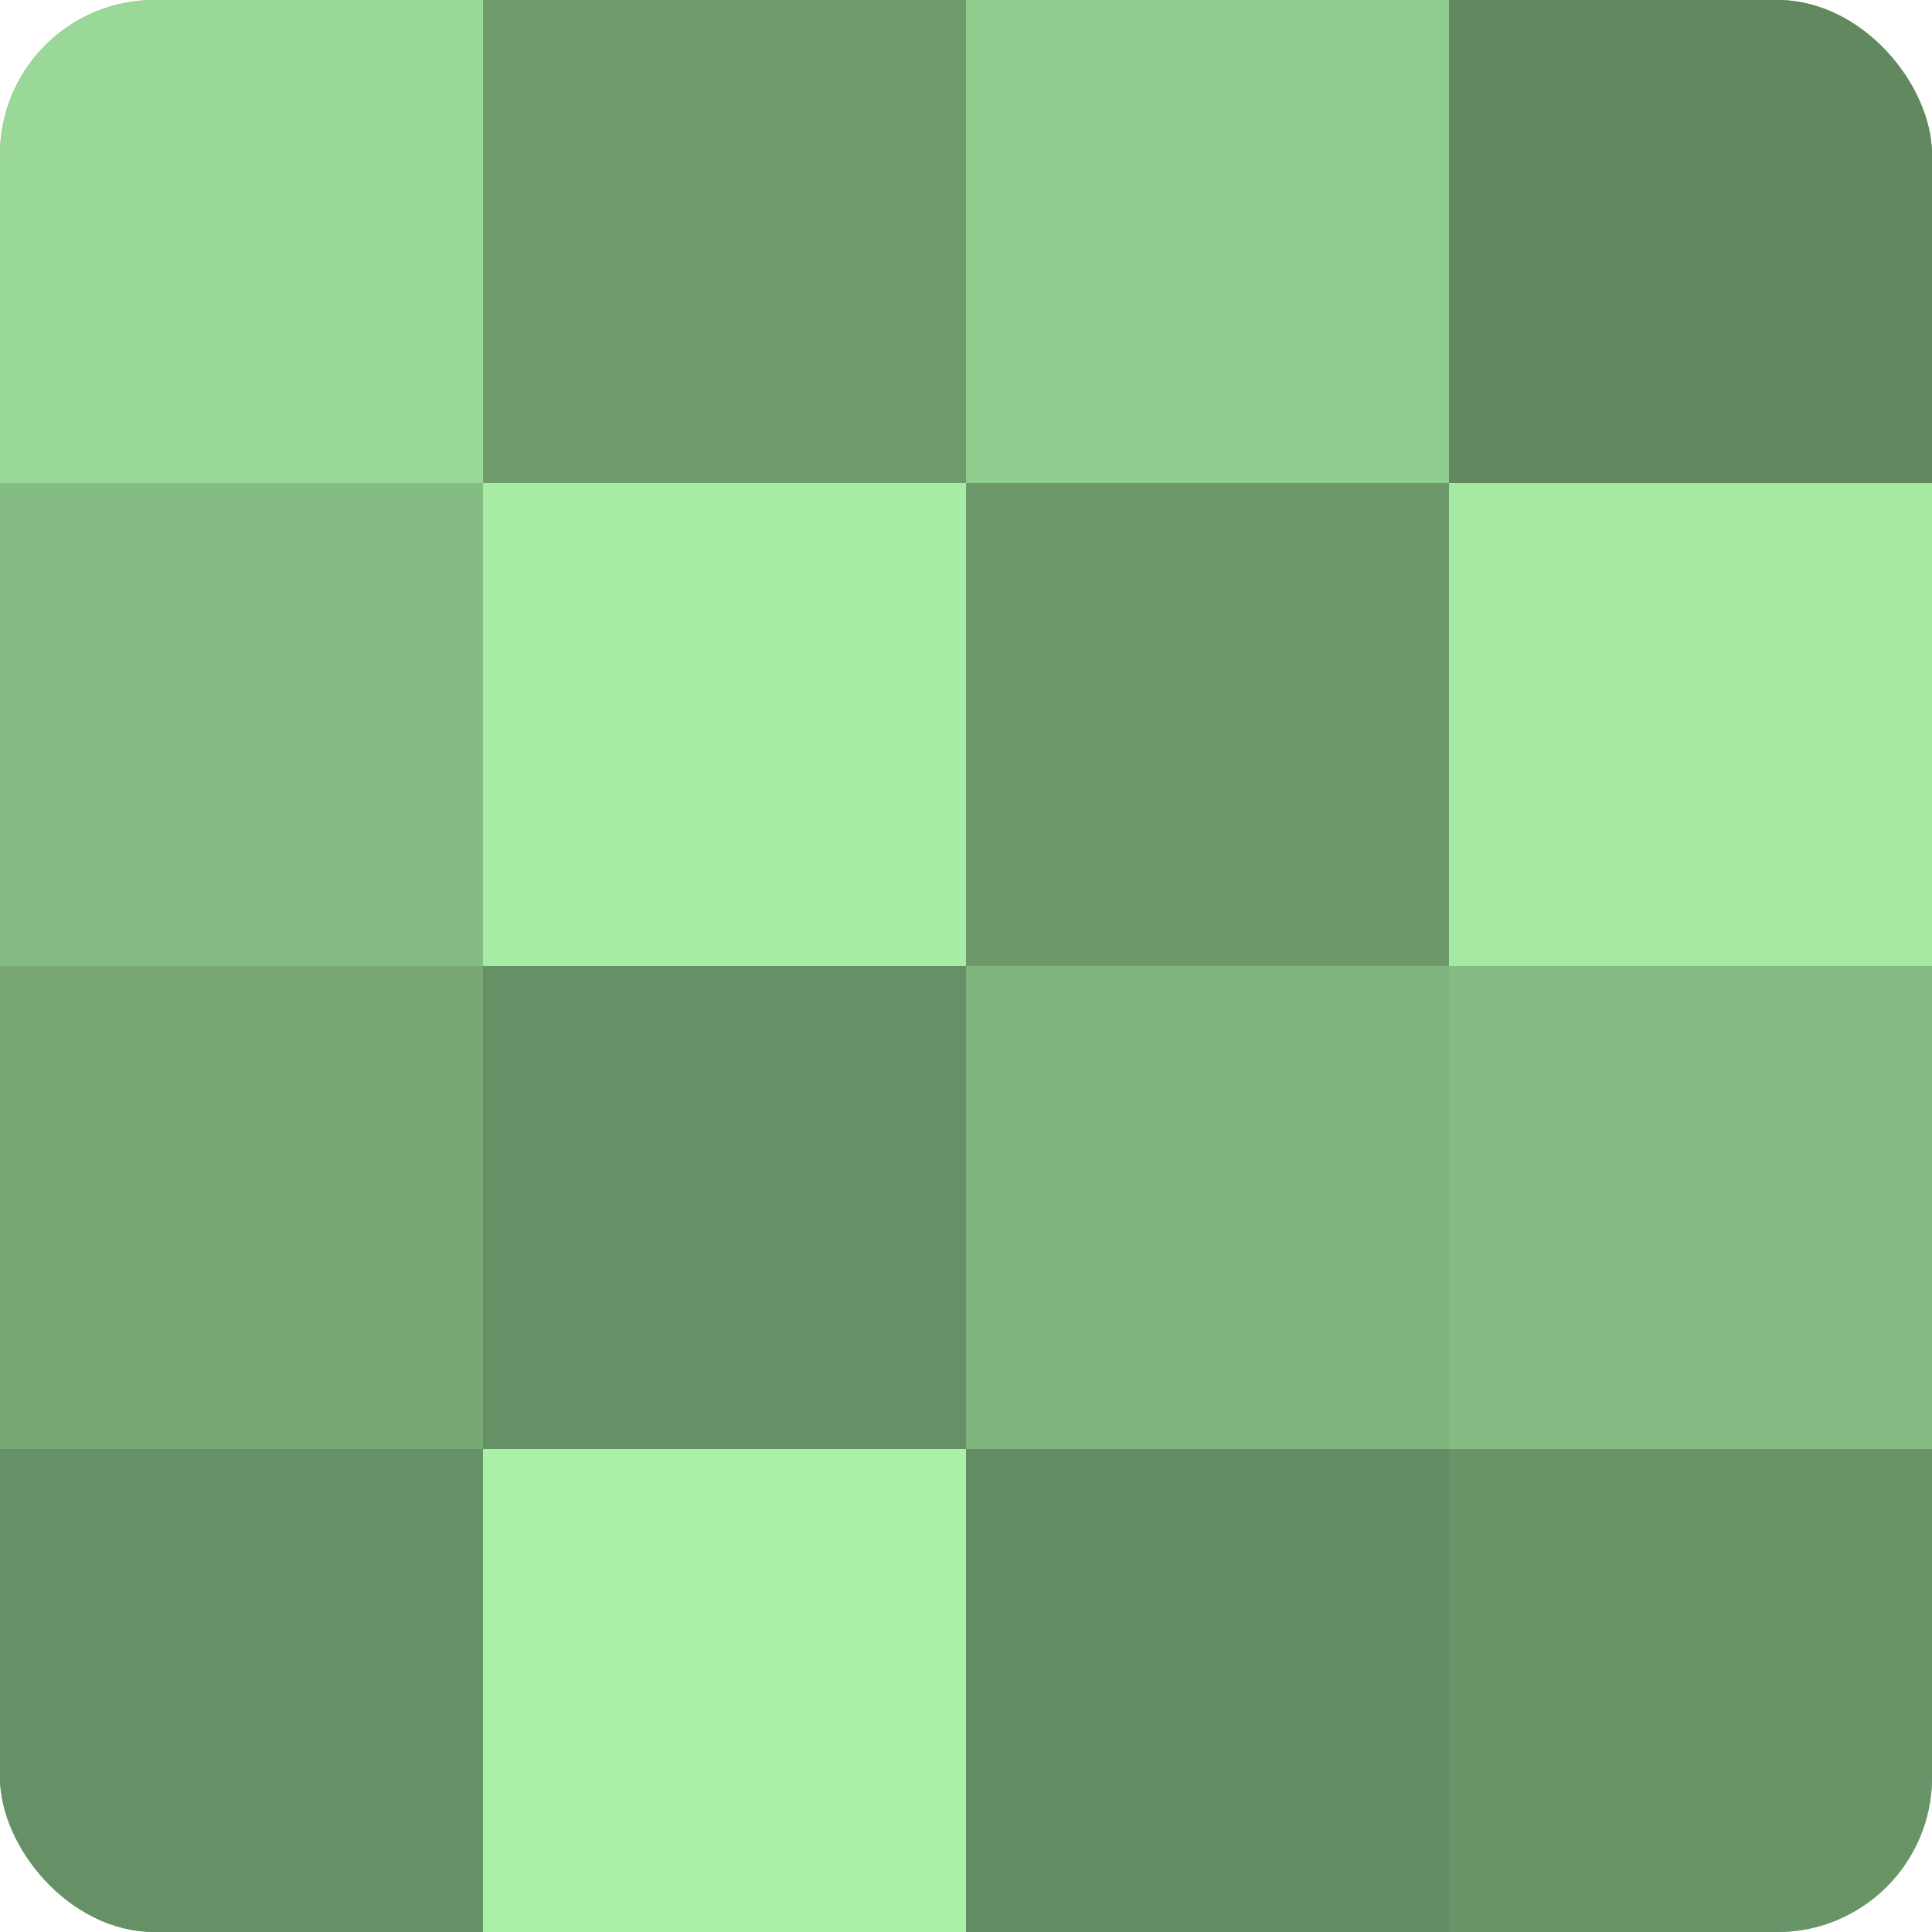
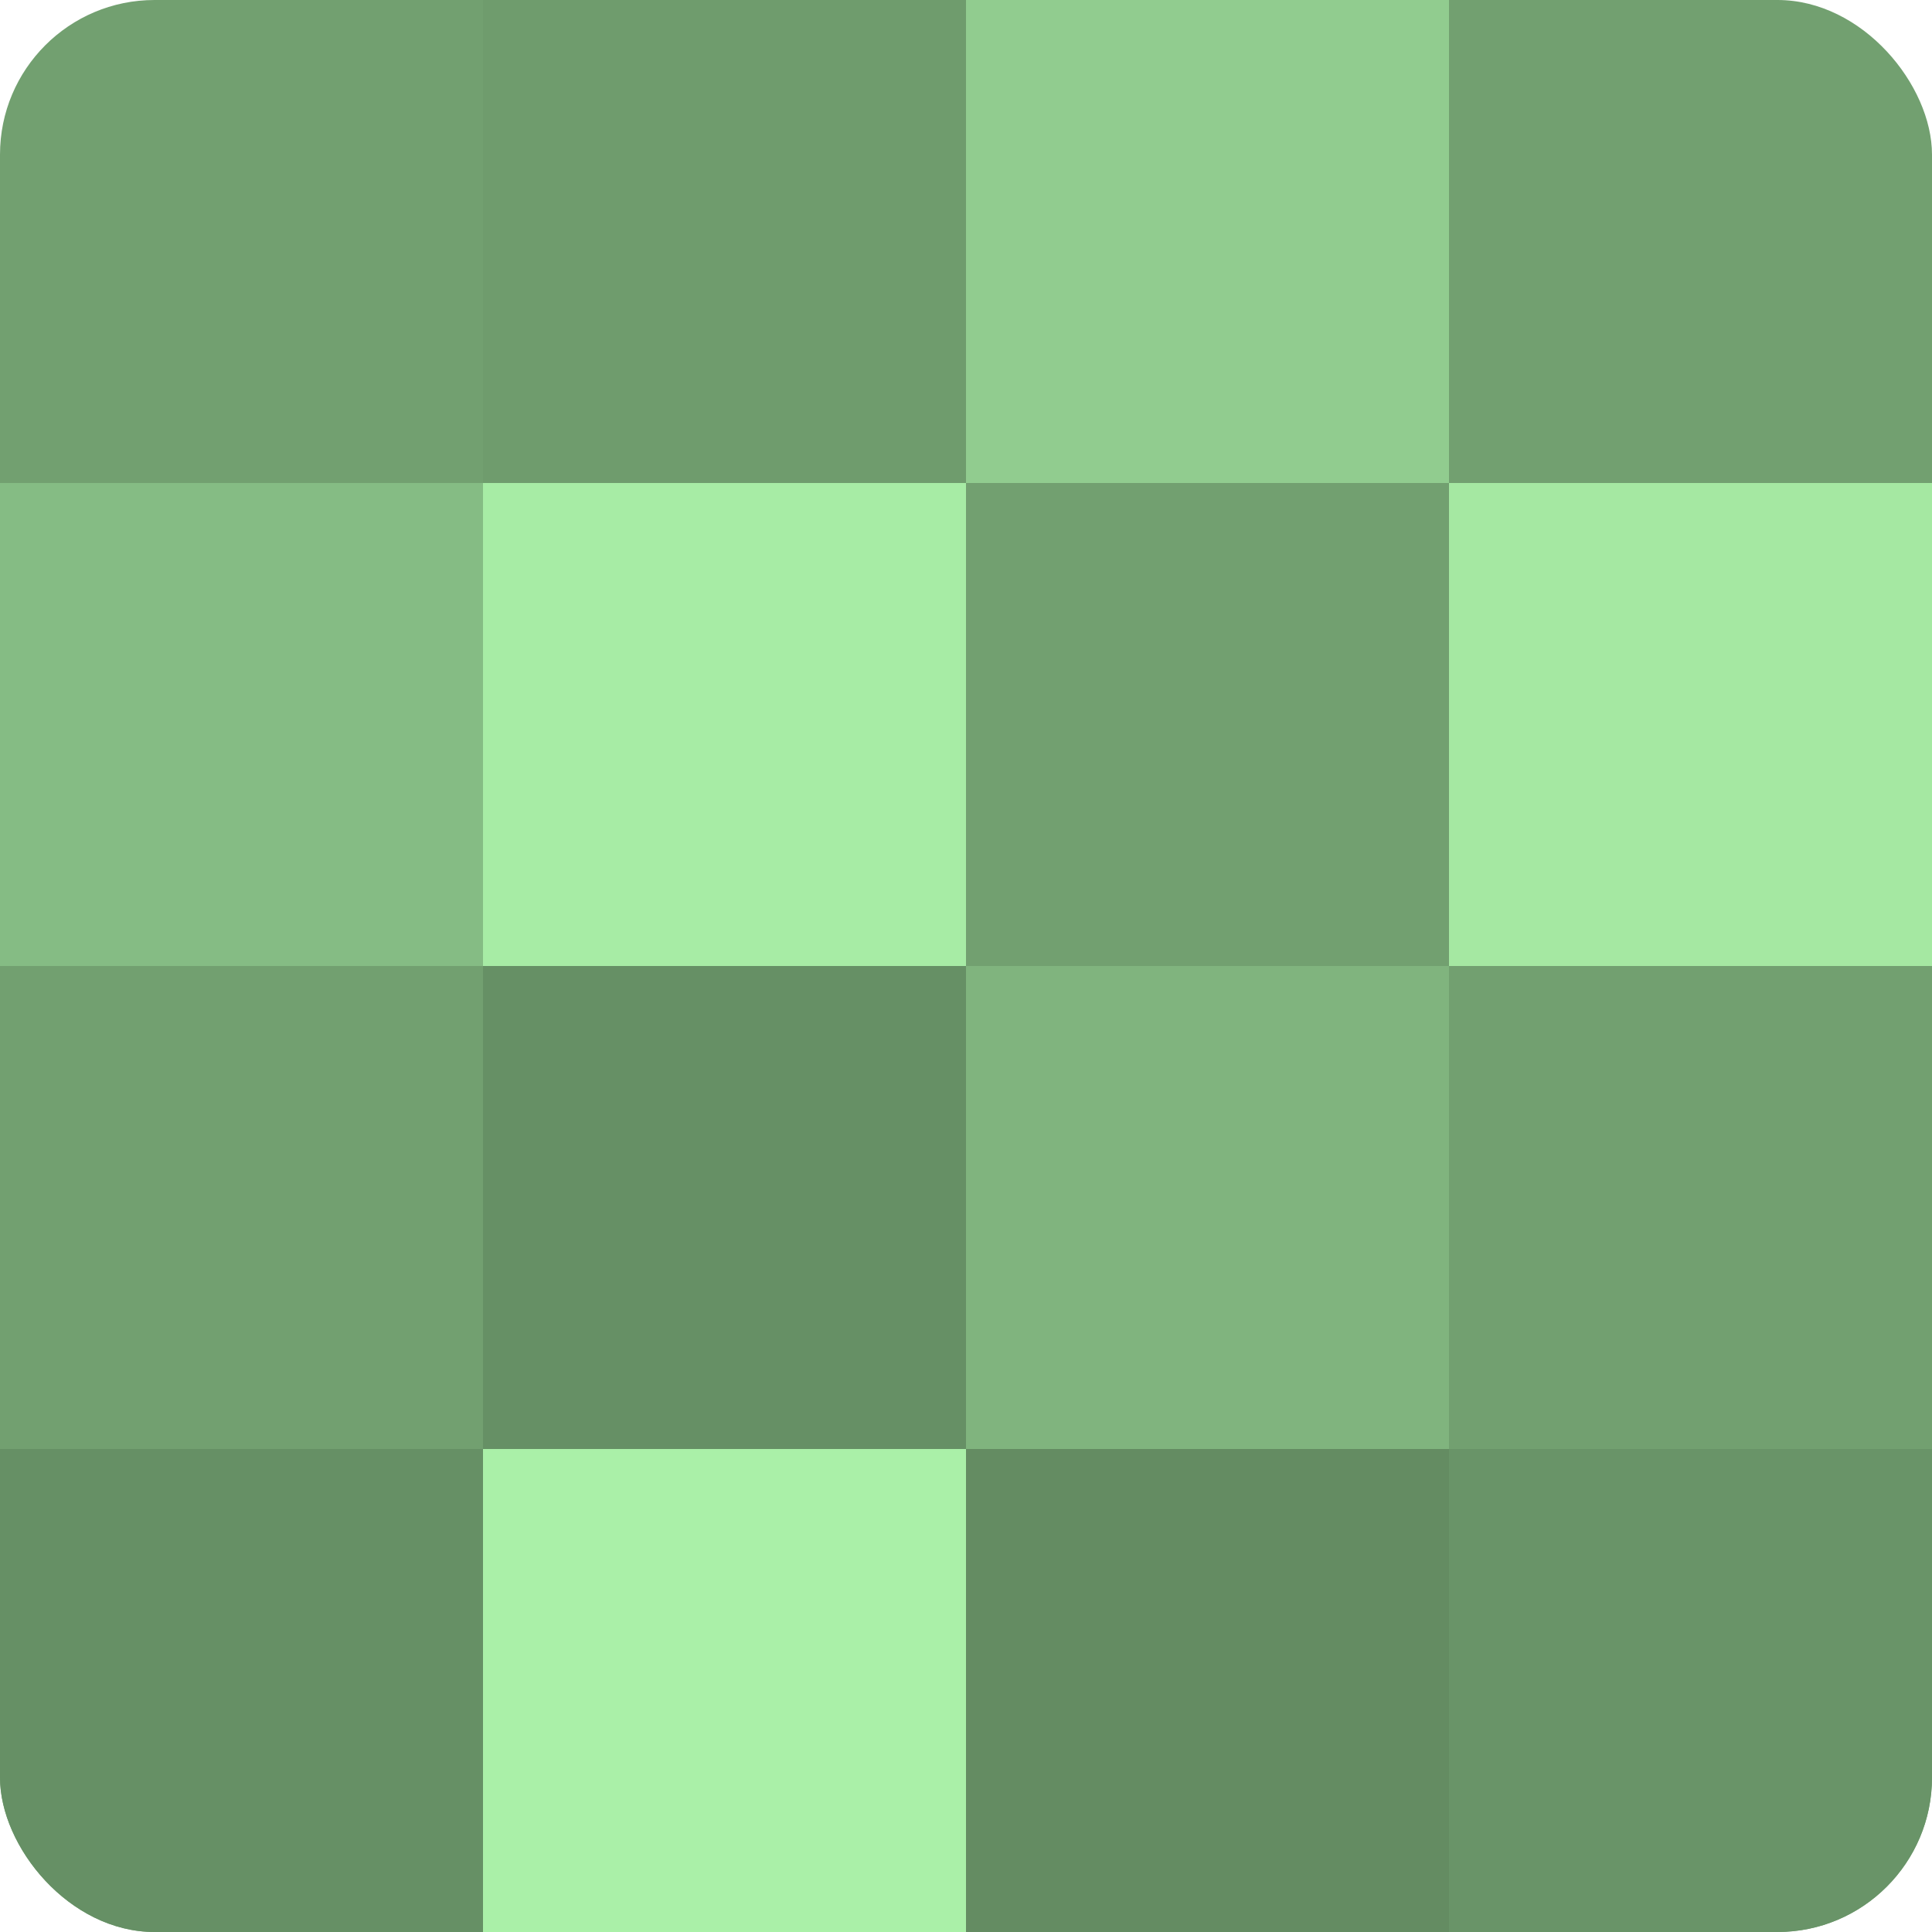
<svg xmlns="http://www.w3.org/2000/svg" width="60" height="60" viewBox="0 0 100 100" preserveAspectRatio="xMidYMid meet">
  <defs>
    <clipPath id="c" width="100" height="100">
      <rect width="100" height="100" rx="8" ry="8" />
    </clipPath>
  </defs>
  <g clip-path="url(#c)">
    <rect width="100" height="100" fill="#72a070" />
-     <rect width="25" height="25" fill="#99d897" />
    <rect y="25" width="25" height="25" fill="#85bc84" />
-     <rect y="50" width="25" height="25" fill="#77a876" />
    <rect y="75" width="25" height="25" fill="#669065" />
    <rect x="25" width="25" height="25" fill="#6f9c6d" />
    <rect x="25" y="25" width="25" height="25" fill="#a7eca5" />
    <rect x="25" y="50" width="25" height="25" fill="#669065" />
    <rect x="25" y="75" width="25" height="25" fill="#aaf0a8" />
    <rect x="50" width="25" height="25" fill="#91cc8f" />
-     <rect x="50" y="25" width="25" height="25" fill="#6c986a" />
    <rect x="50" y="50" width="25" height="25" fill="#80b47e" />
    <rect x="50" y="75" width="25" height="25" fill="#648c62" />
-     <rect x="75" width="25" height="25" fill="#61885f" />
    <rect x="75" y="25" width="25" height="25" fill="#a5e8a2" />
-     <rect x="75" y="50" width="25" height="25" fill="#85bc84" />
    <rect x="75" y="75" width="25" height="25" fill="#699468" />
  </g>
</svg>